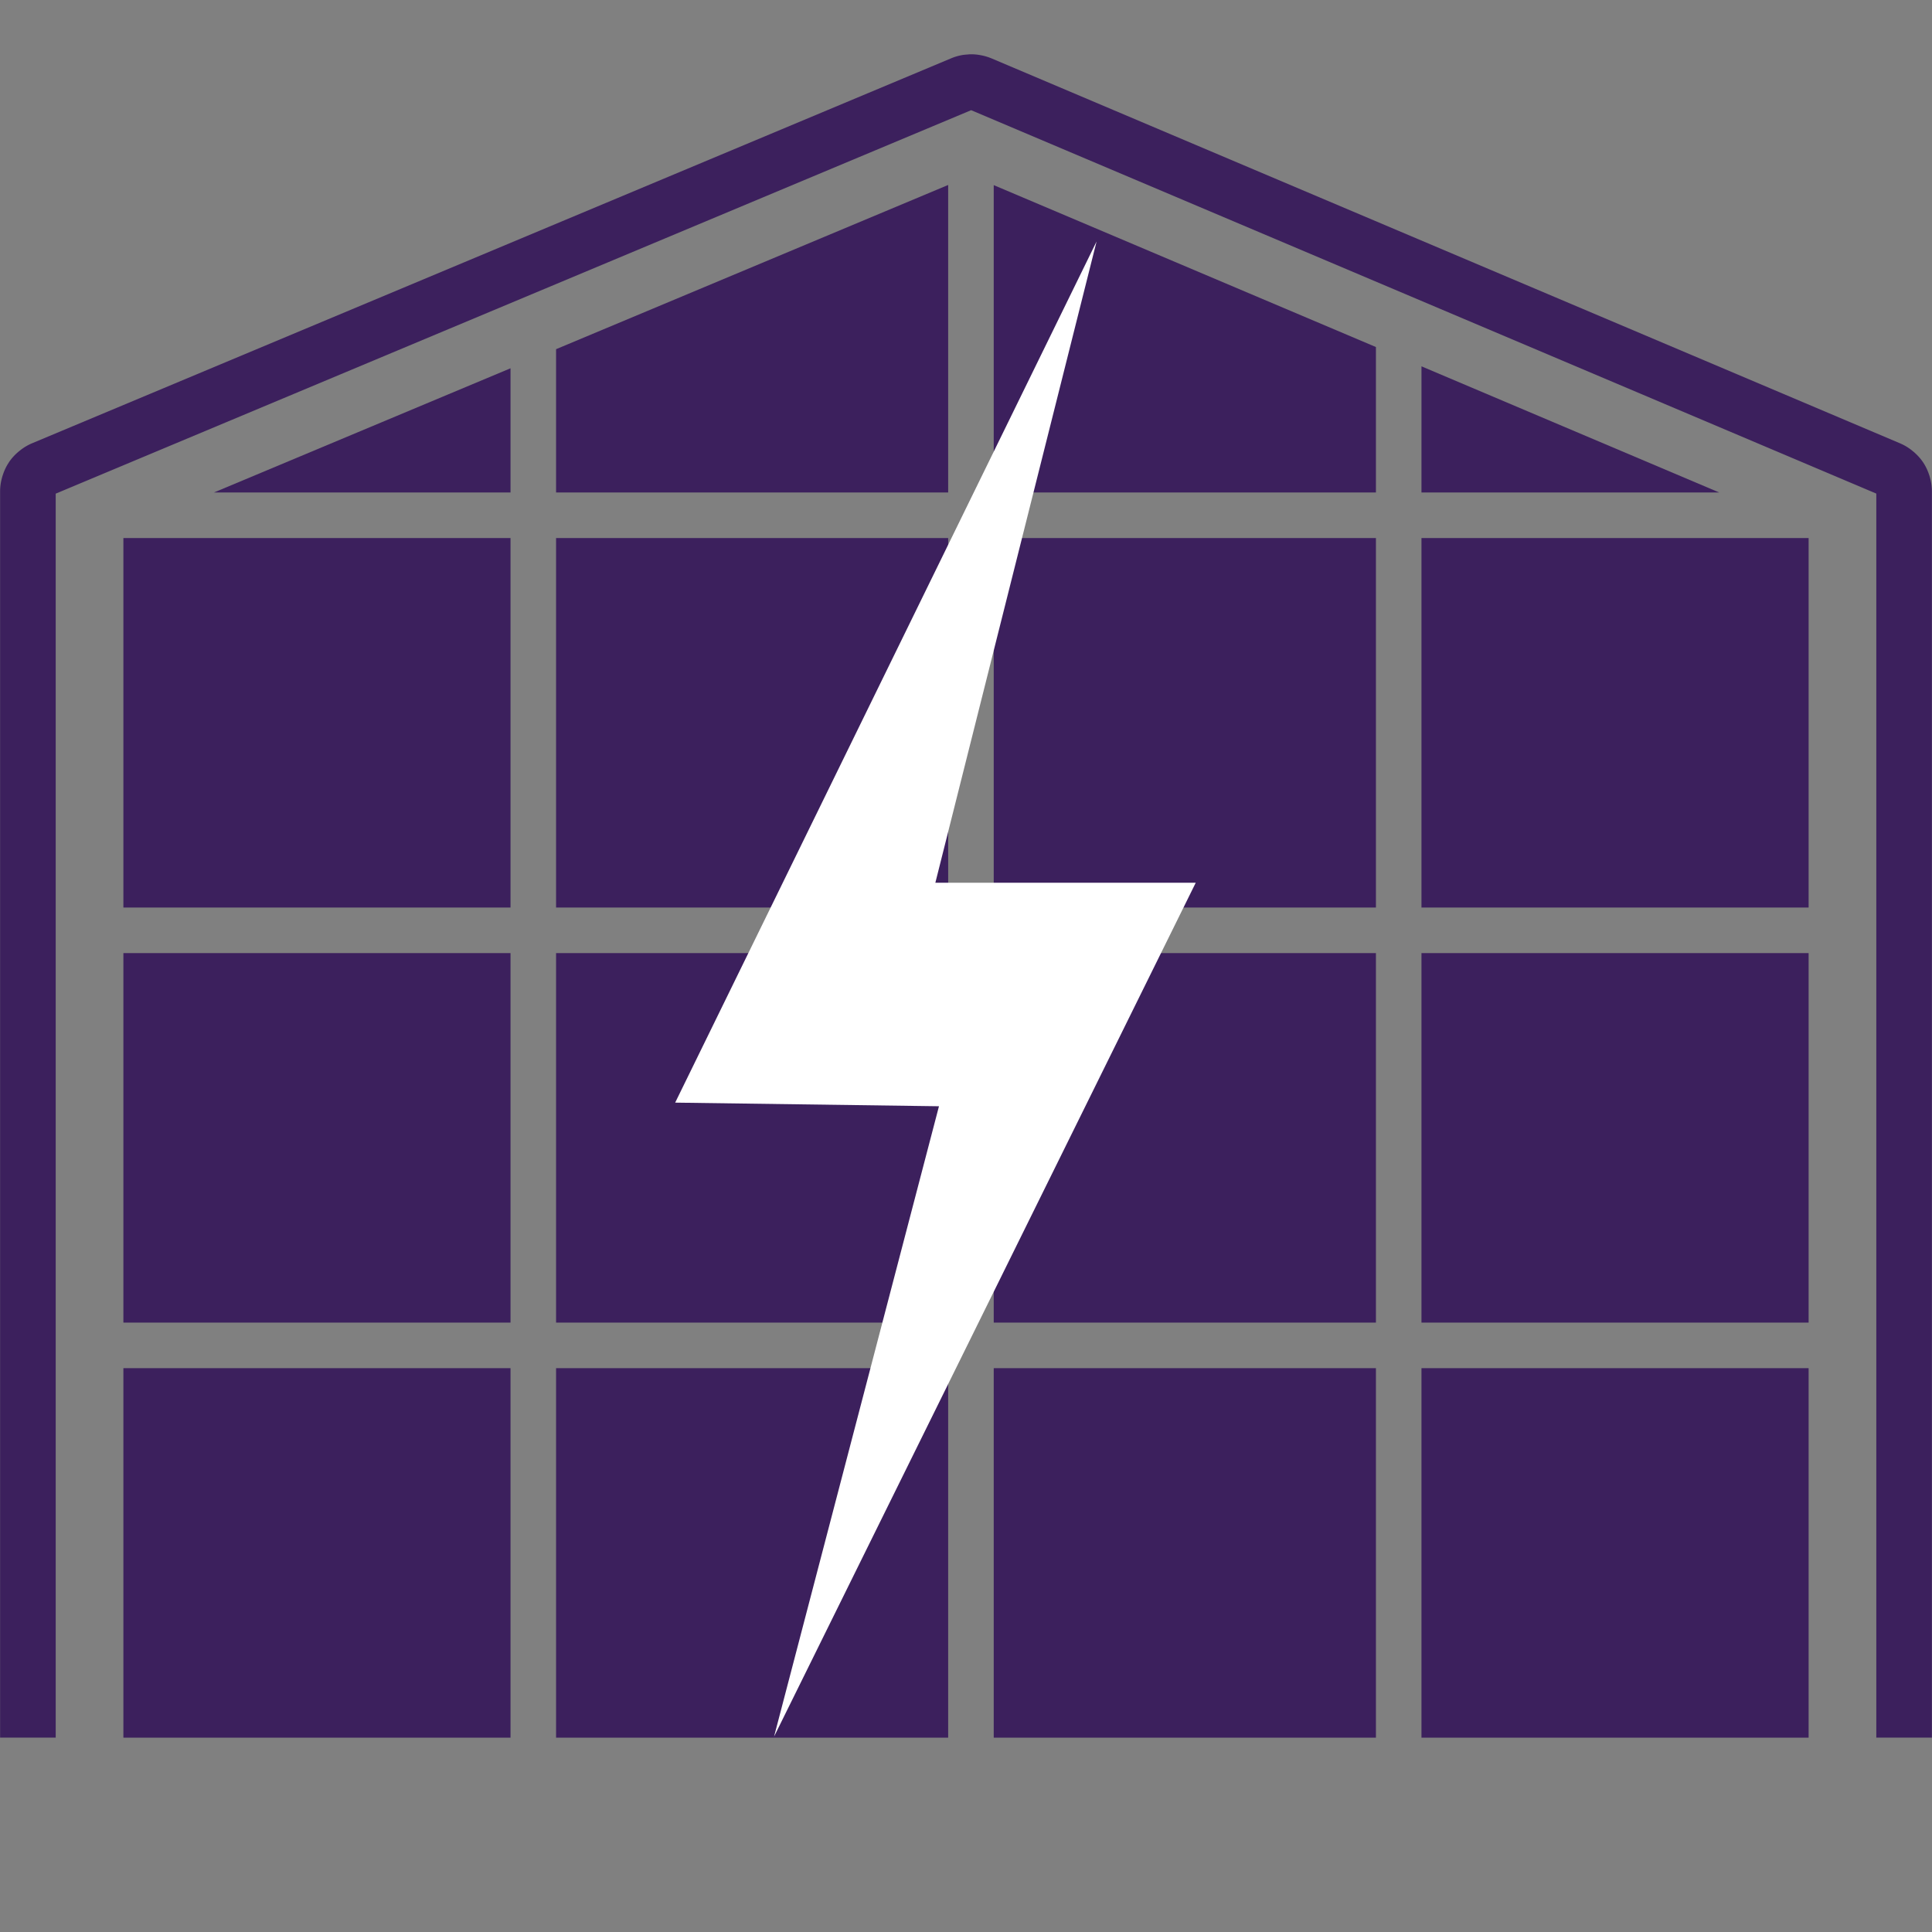
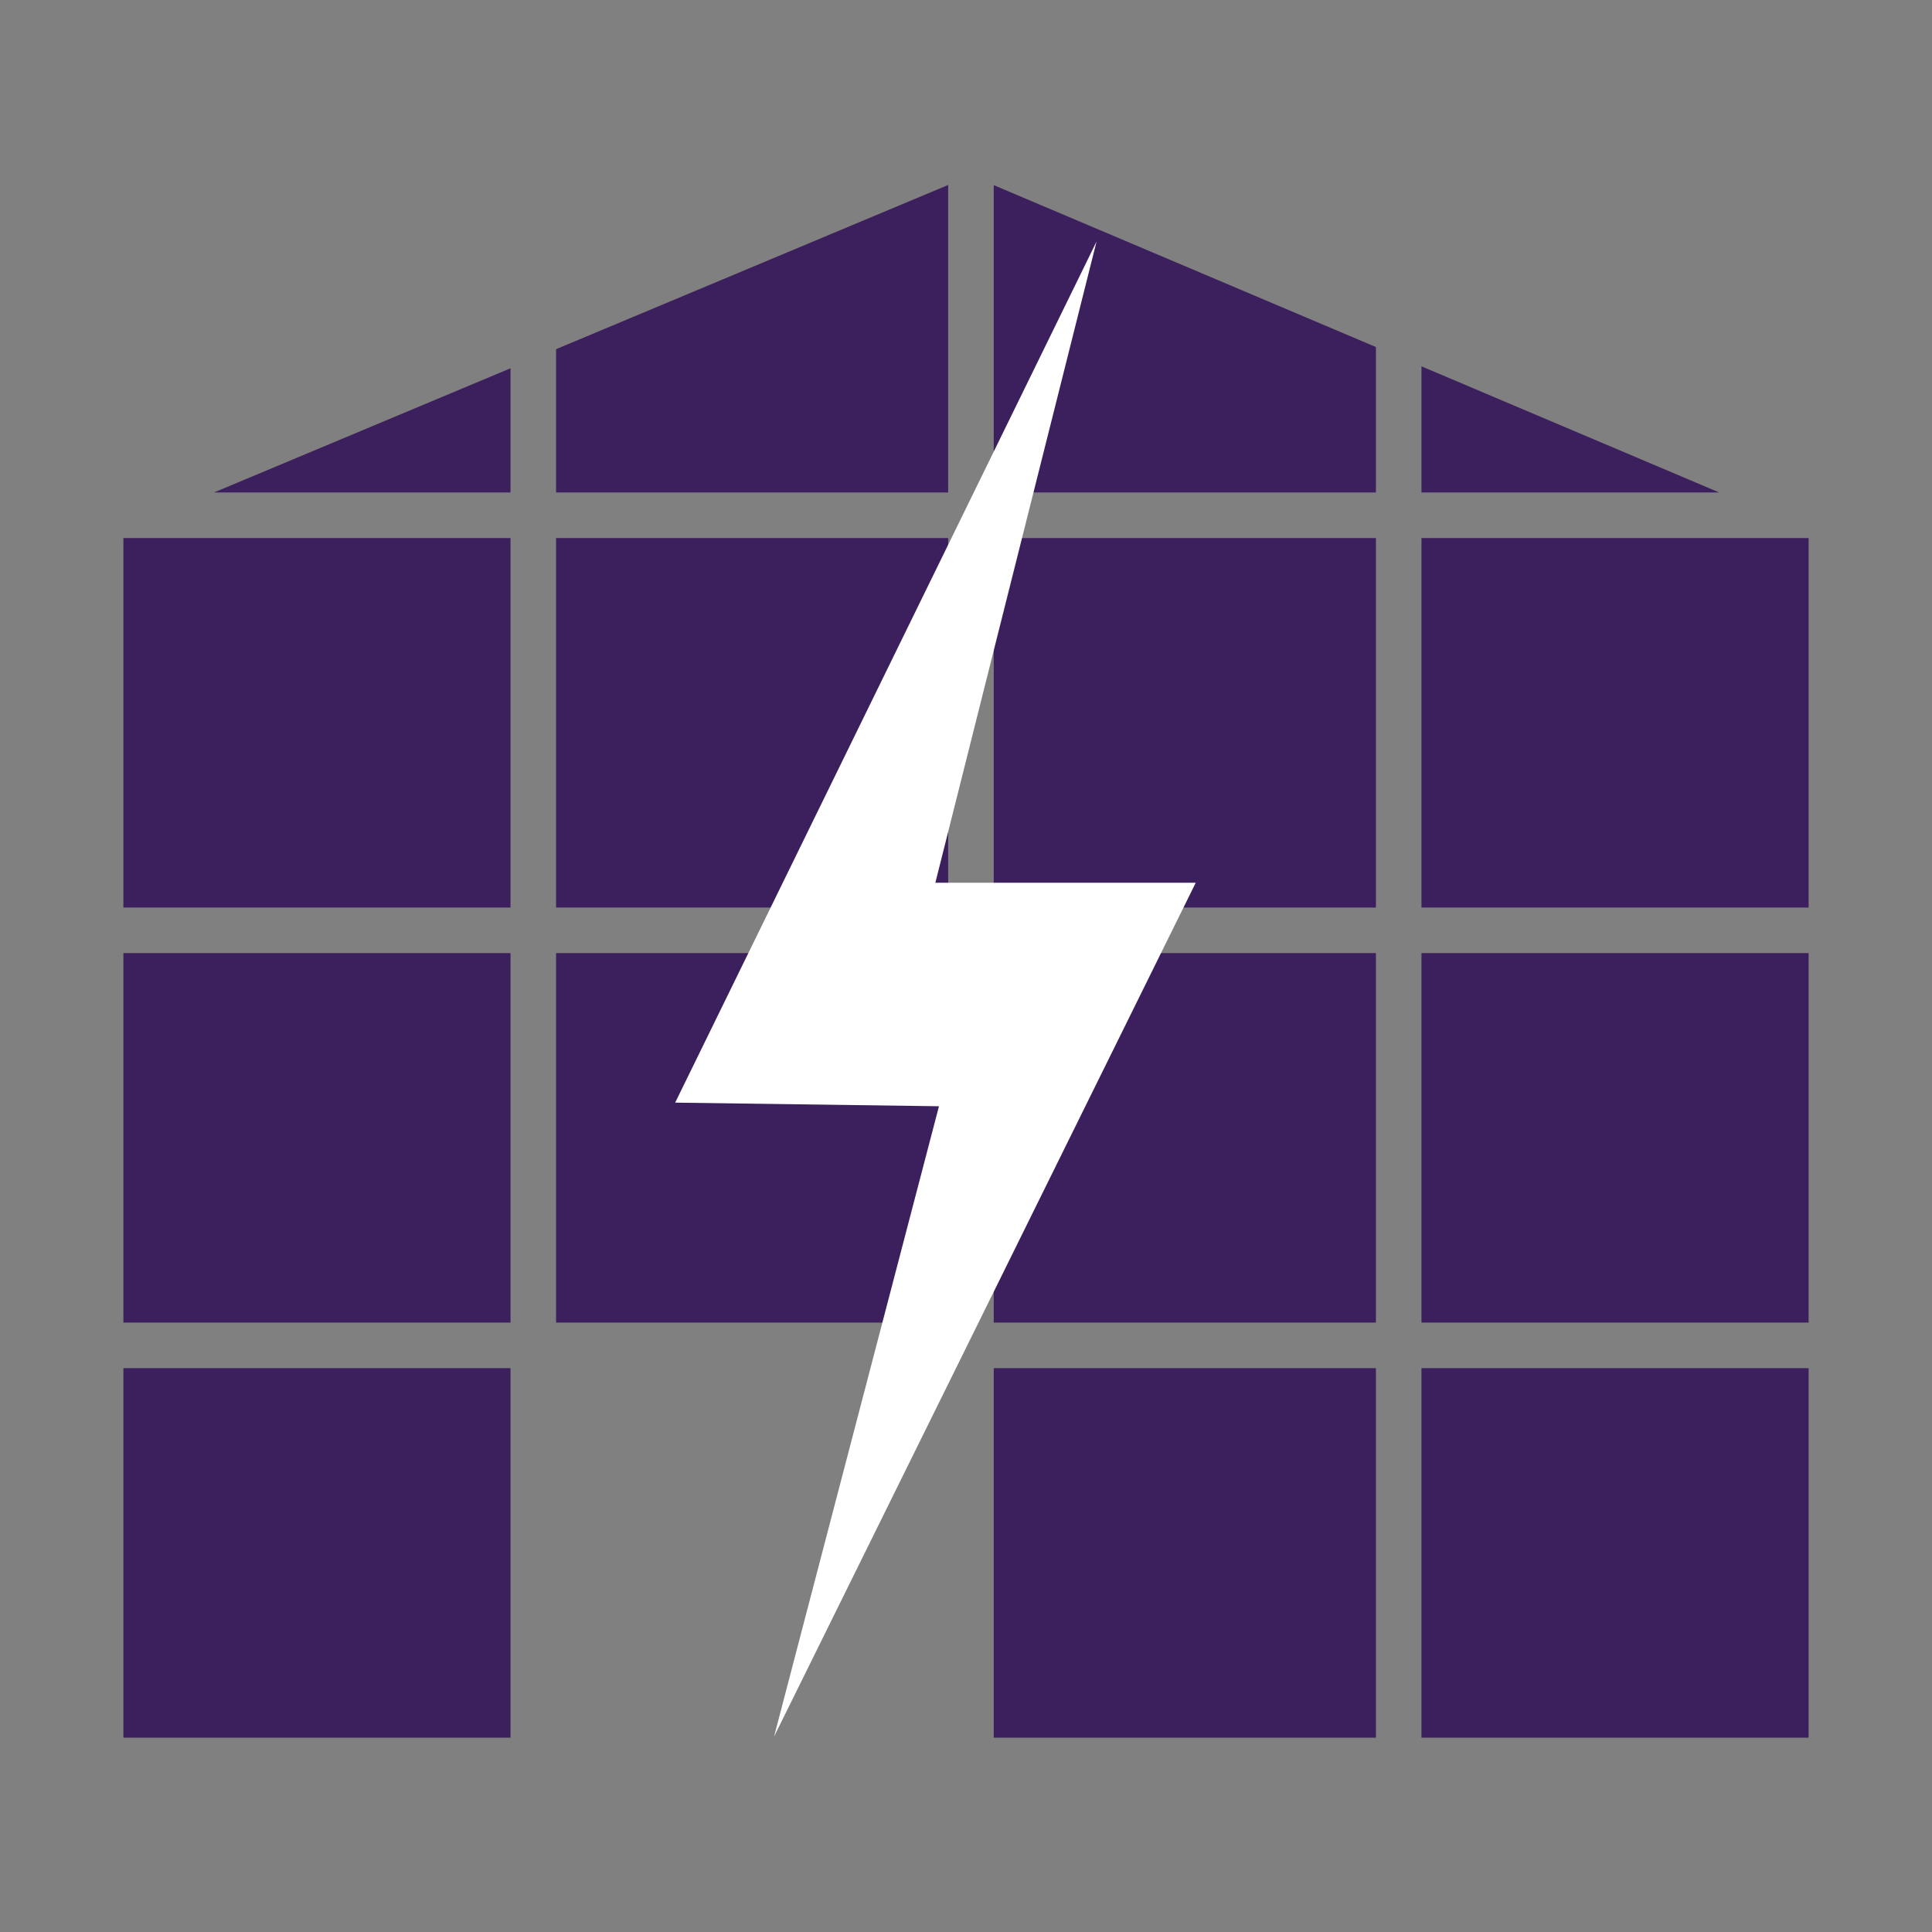
<svg xmlns="http://www.w3.org/2000/svg" data-bbox="0.02 10.535 374.96 326.742" height="500" viewBox="0 0 375 375" width="500" data-type="color">
  <rect x="0" y="0" width="375" height="375" fill="#808080" stroke="none" />
  <g>
    <defs>
      <clipPath id="f4a5037c-e0cd-47e3-b2d3-57d064cb1b46">
        <path d="M107 265h78v72.313h-78Zm0 0" />
      </clipPath>
      <clipPath id="618f1ef2-3ff5-4cb7-87e1-99644413a42c">
        <path d="M23 265h77v72.313H23Zm0 0" />
      </clipPath>
      <clipPath id="e6dd5fef-0514-4a09-98d7-cfd652a9e684">
        <path d="M275 265h77v72.313h-77Zm0 0" />
      </clipPath>
      <clipPath id="ce0a2cd9-0fc6-4113-aa81-413bbe82fccc">
        <path d="M192 265h76v72.313h-76Zm0 0" />
      </clipPath>
      <clipPath id="67df18e0-4b07-43d2-a51b-c67a138de24d">
-         <path d="M0 10.313h375v327H0Zm0 0" />
-       </clipPath>
+         </clipPath>
      <clipPath id="8a5dc969-bae2-4ec8-b131-4e3ca23ec63b">
        <path d="M131.05 46.46H232.3v291H131.05Zm0 0" />
      </clipPath>
    </defs>
    <g clip-path="url(#f4a5037c-e0cd-47e3-b2d3-57d064cb1b46)">
-       <path d="M107.934 337.277h76.105v-71.714h-76.105z" fill="#3c205d" data-color="1" />
-     </g>
+       </g>
    <path d="M107.934 176.152h76.105v-71.718h-76.105z" fill="#3c205d" data-color="1" />
    <path d="M107.934 95.59h76.105V35.902l-76.105 31.875z" fill="#3c205d" data-color="1" />
    <path d="M99.09 95.59V71.484L41.53 95.59Zm0 0" fill="#3c205d" data-color="1" />
    <path d="M107.934 256.715h76.105v-71.719h-76.105z" fill="#3c205d" data-color="1" />
    <g clip-path="url(#618f1ef2-3ff5-4cb7-87e1-99644413a42c)">
      <path d="M23.95 337.277h75.14v-71.714H23.95z" fill="#3c205d" data-color="1" />
    </g>
    <path d="M23.95 256.715h75.14v-71.719H23.95z" fill="#3c205d" data-color="1" />
    <path d="M23.95 176.152h75.14v-71.718H23.95z" fill="#3c205d" data-color="1" />
    <path d="M275.906 176.152h75.145v-71.718h-75.145z" fill="#3c205d" data-color="1" />
    <path d="M275.906 256.715h75.145v-71.719h-75.145z" fill="#3c205d" data-color="1" />
    <path d="M275.906 95.59H333.7l-57.793-24.485Zm0 0" fill="#3c205d" data-color="1" />
    <g clip-path="url(#e6dd5fef-0514-4a09-98d7-cfd652a9e684)">
      <path d="M275.906 337.277h75.145v-71.714h-75.145z" fill="#3c205d" data-color="1" />
    </g>
    <path d="M192.883 256.715h74.183v-71.719h-74.183z" fill="#3c205d" data-color="1" />
    <g clip-path="url(#ce0a2cd9-0fc6-4113-aa81-413bbe82fccc)">
      <path d="M192.883 337.277h74.183v-71.714h-74.183z" fill="#3c205d" data-color="1" />
    </g>
    <path d="M192.883 176.152h74.183v-71.718h-74.183z" fill="#3c205d" data-color="1" />
    <path d="M192.883 95.59h74.183V67.36l-74.183-31.426z" fill="#3c205d" data-color="1" />
    <g clip-path="url(#67df18e0-4b07-43d2-a51b-c67a138de24d)">
      <path d="M374.61 92.715a6 6 0 0 0-.188-.613 10 10 0 0 0-.89-1.954l-.25-.398c-.454-.68-1.005-1.309-1.759-1.98l-.425-.348a10 10 0 0 0-2.286-1.367l-176.308-74.7a10.3 10.3 0 0 0-2.238-.656 9.7 9.7 0 0 0-1.75-.164c-.313 0-.614.024-.684.043-.45.024-.894.07-1.273.149a10 10 0 0 0-1.965.601L6.204 86.047a10 10 0 0 0-2.278 1.355c-.18.137-.352.282-.485.399a10 10 0 0 0-1.636 1.812l-.332.528a10 10 0 0 0-.887 1.941 7 7 0 0 0-.188.606 9.8 9.8 0 0 0-.378 2.648v241.937h10.793V95.816L188.5 21.386l175.688 74.419v241.468h10.792V95.336a10 10 0 0 0-.37-2.621" fill="#3c205d" data-color="1" />
    </g>
    <g clip-path="url(#8a5dc969-bae2-4ec8-b131-4e3ca23ec63b)">
      <path d="M131.05 214.02c.009-.012 32-65.391 81.794-167.149-10.426 41.496-20.867 82.977-31.293 124.473h50.539c-42.79 86.636-81.832 165.715-81.844 165.722 0-.007 32.008-122.343 32.008-122.343 0 .011-51.203-.703-51.203-.703m0 0" fill="#ffffff" data-color="2" />
    </g>
  </g>
</svg>